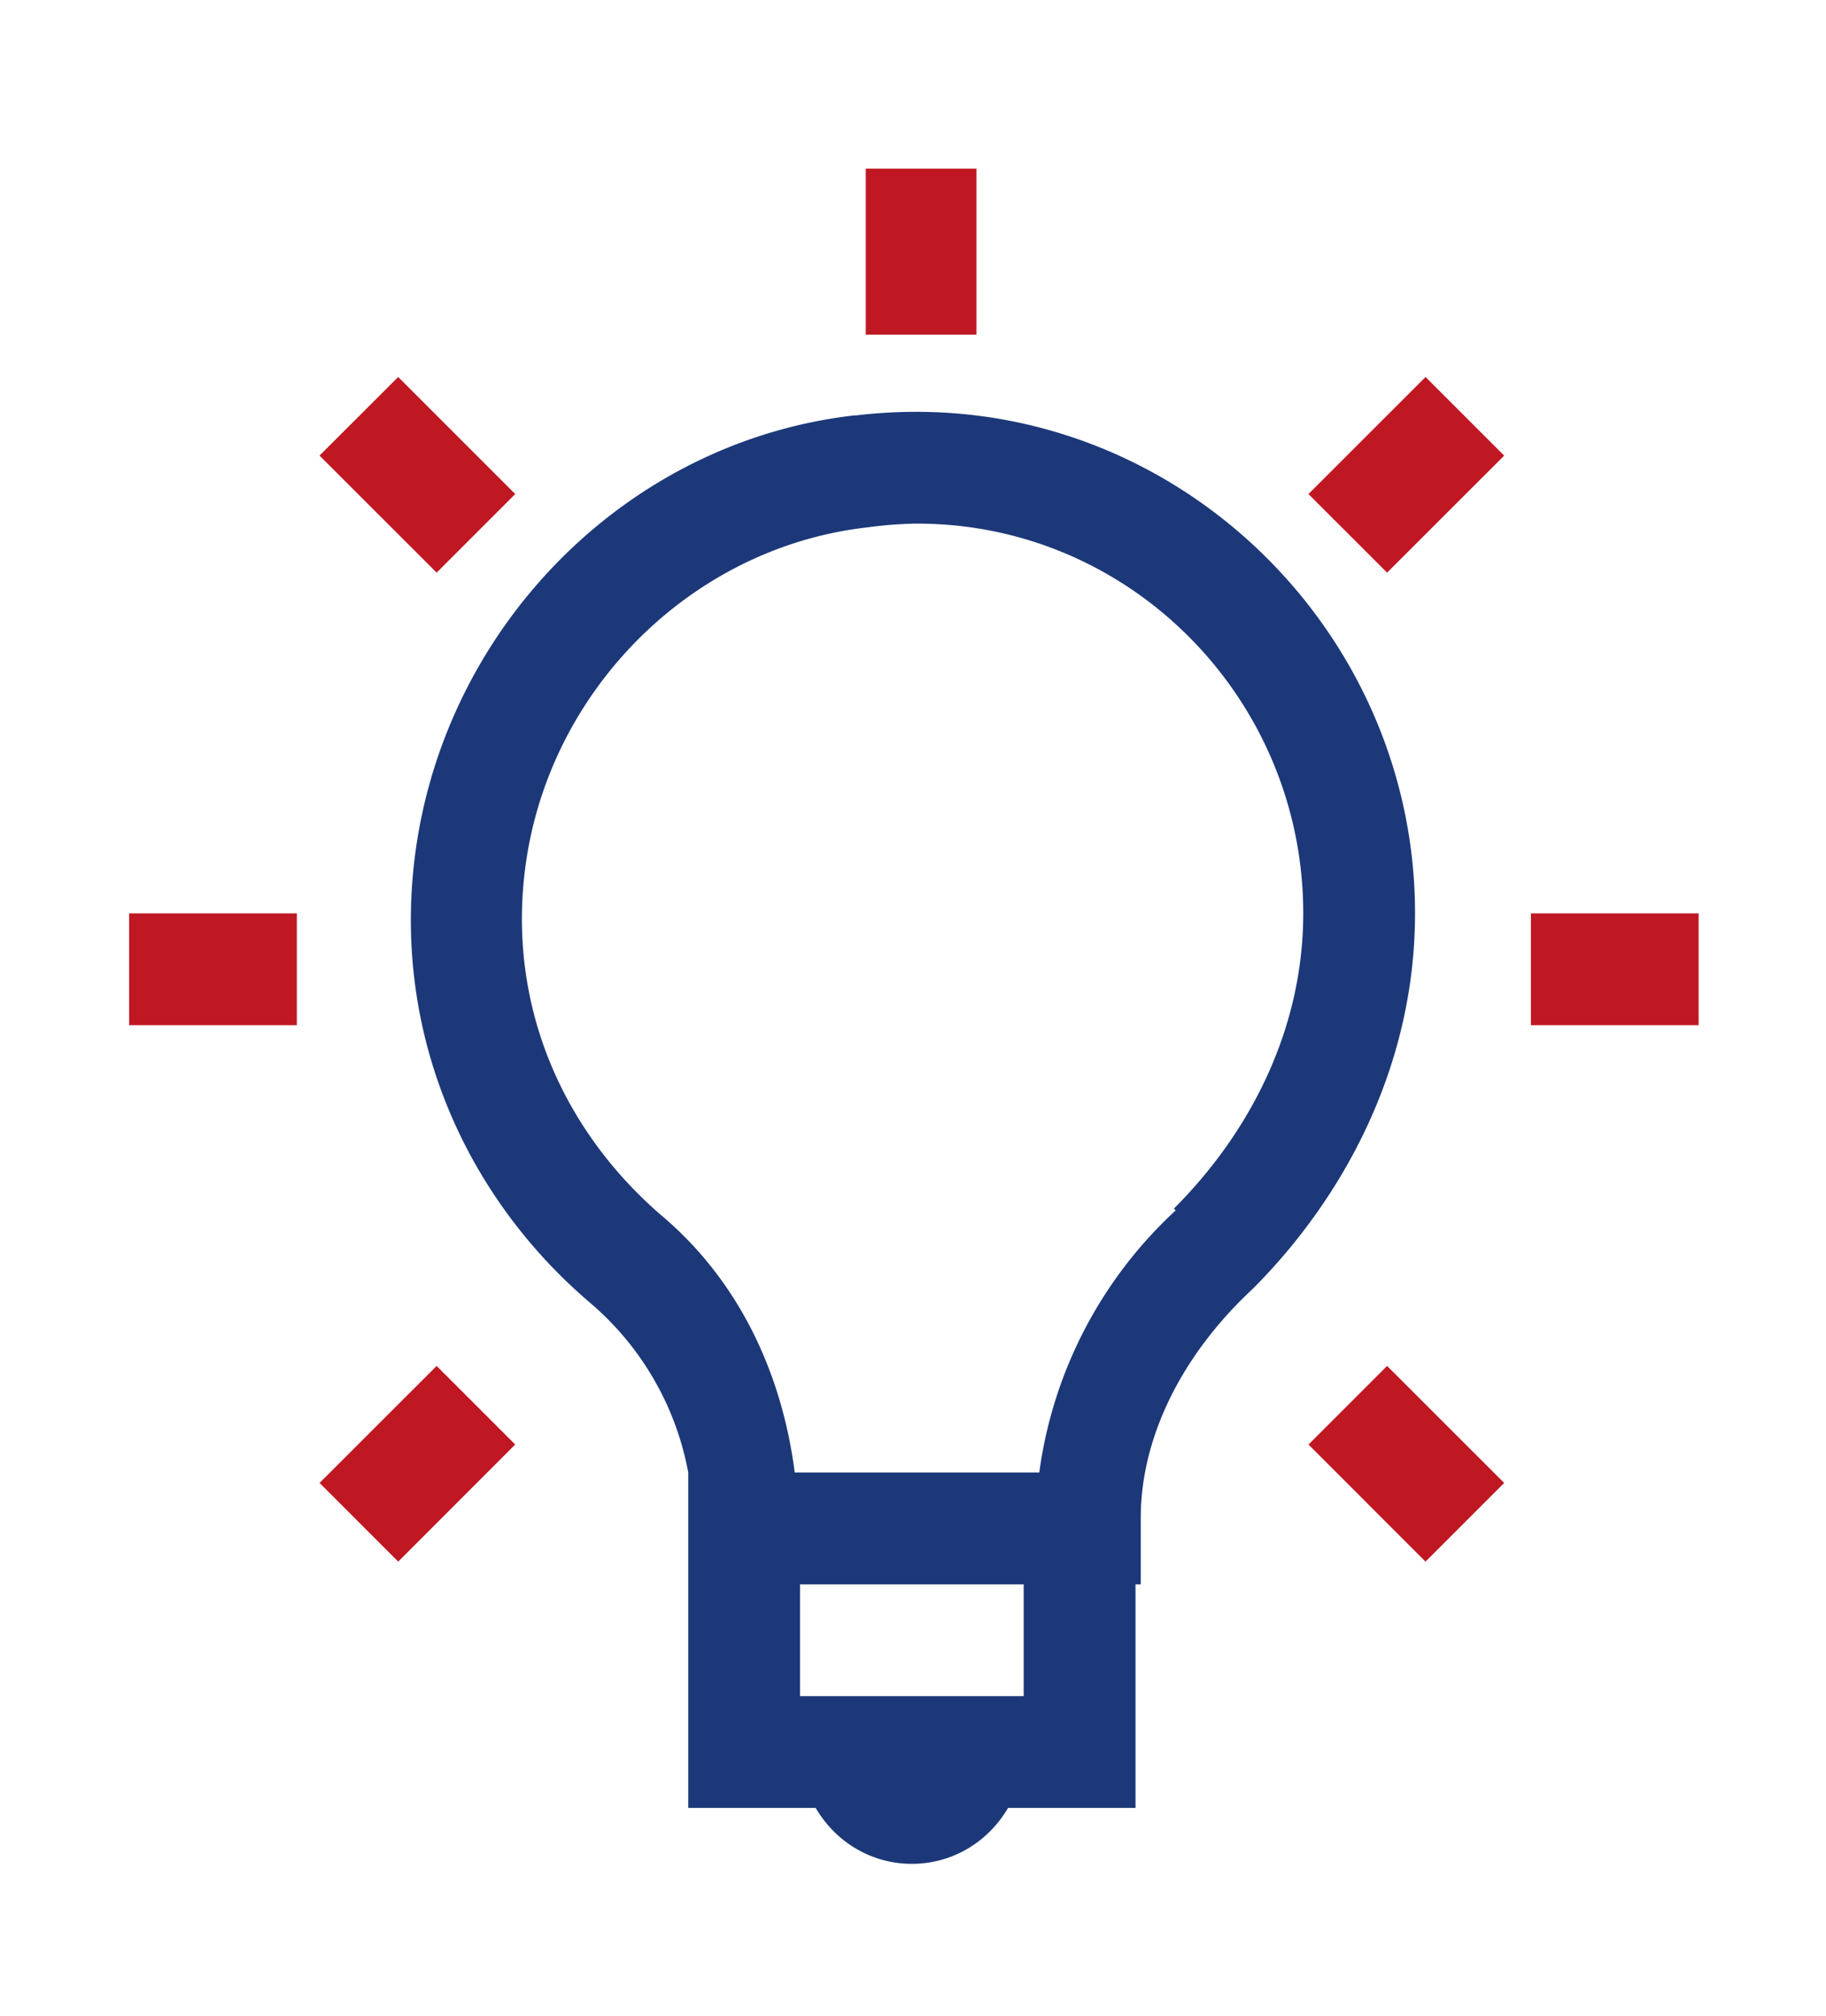
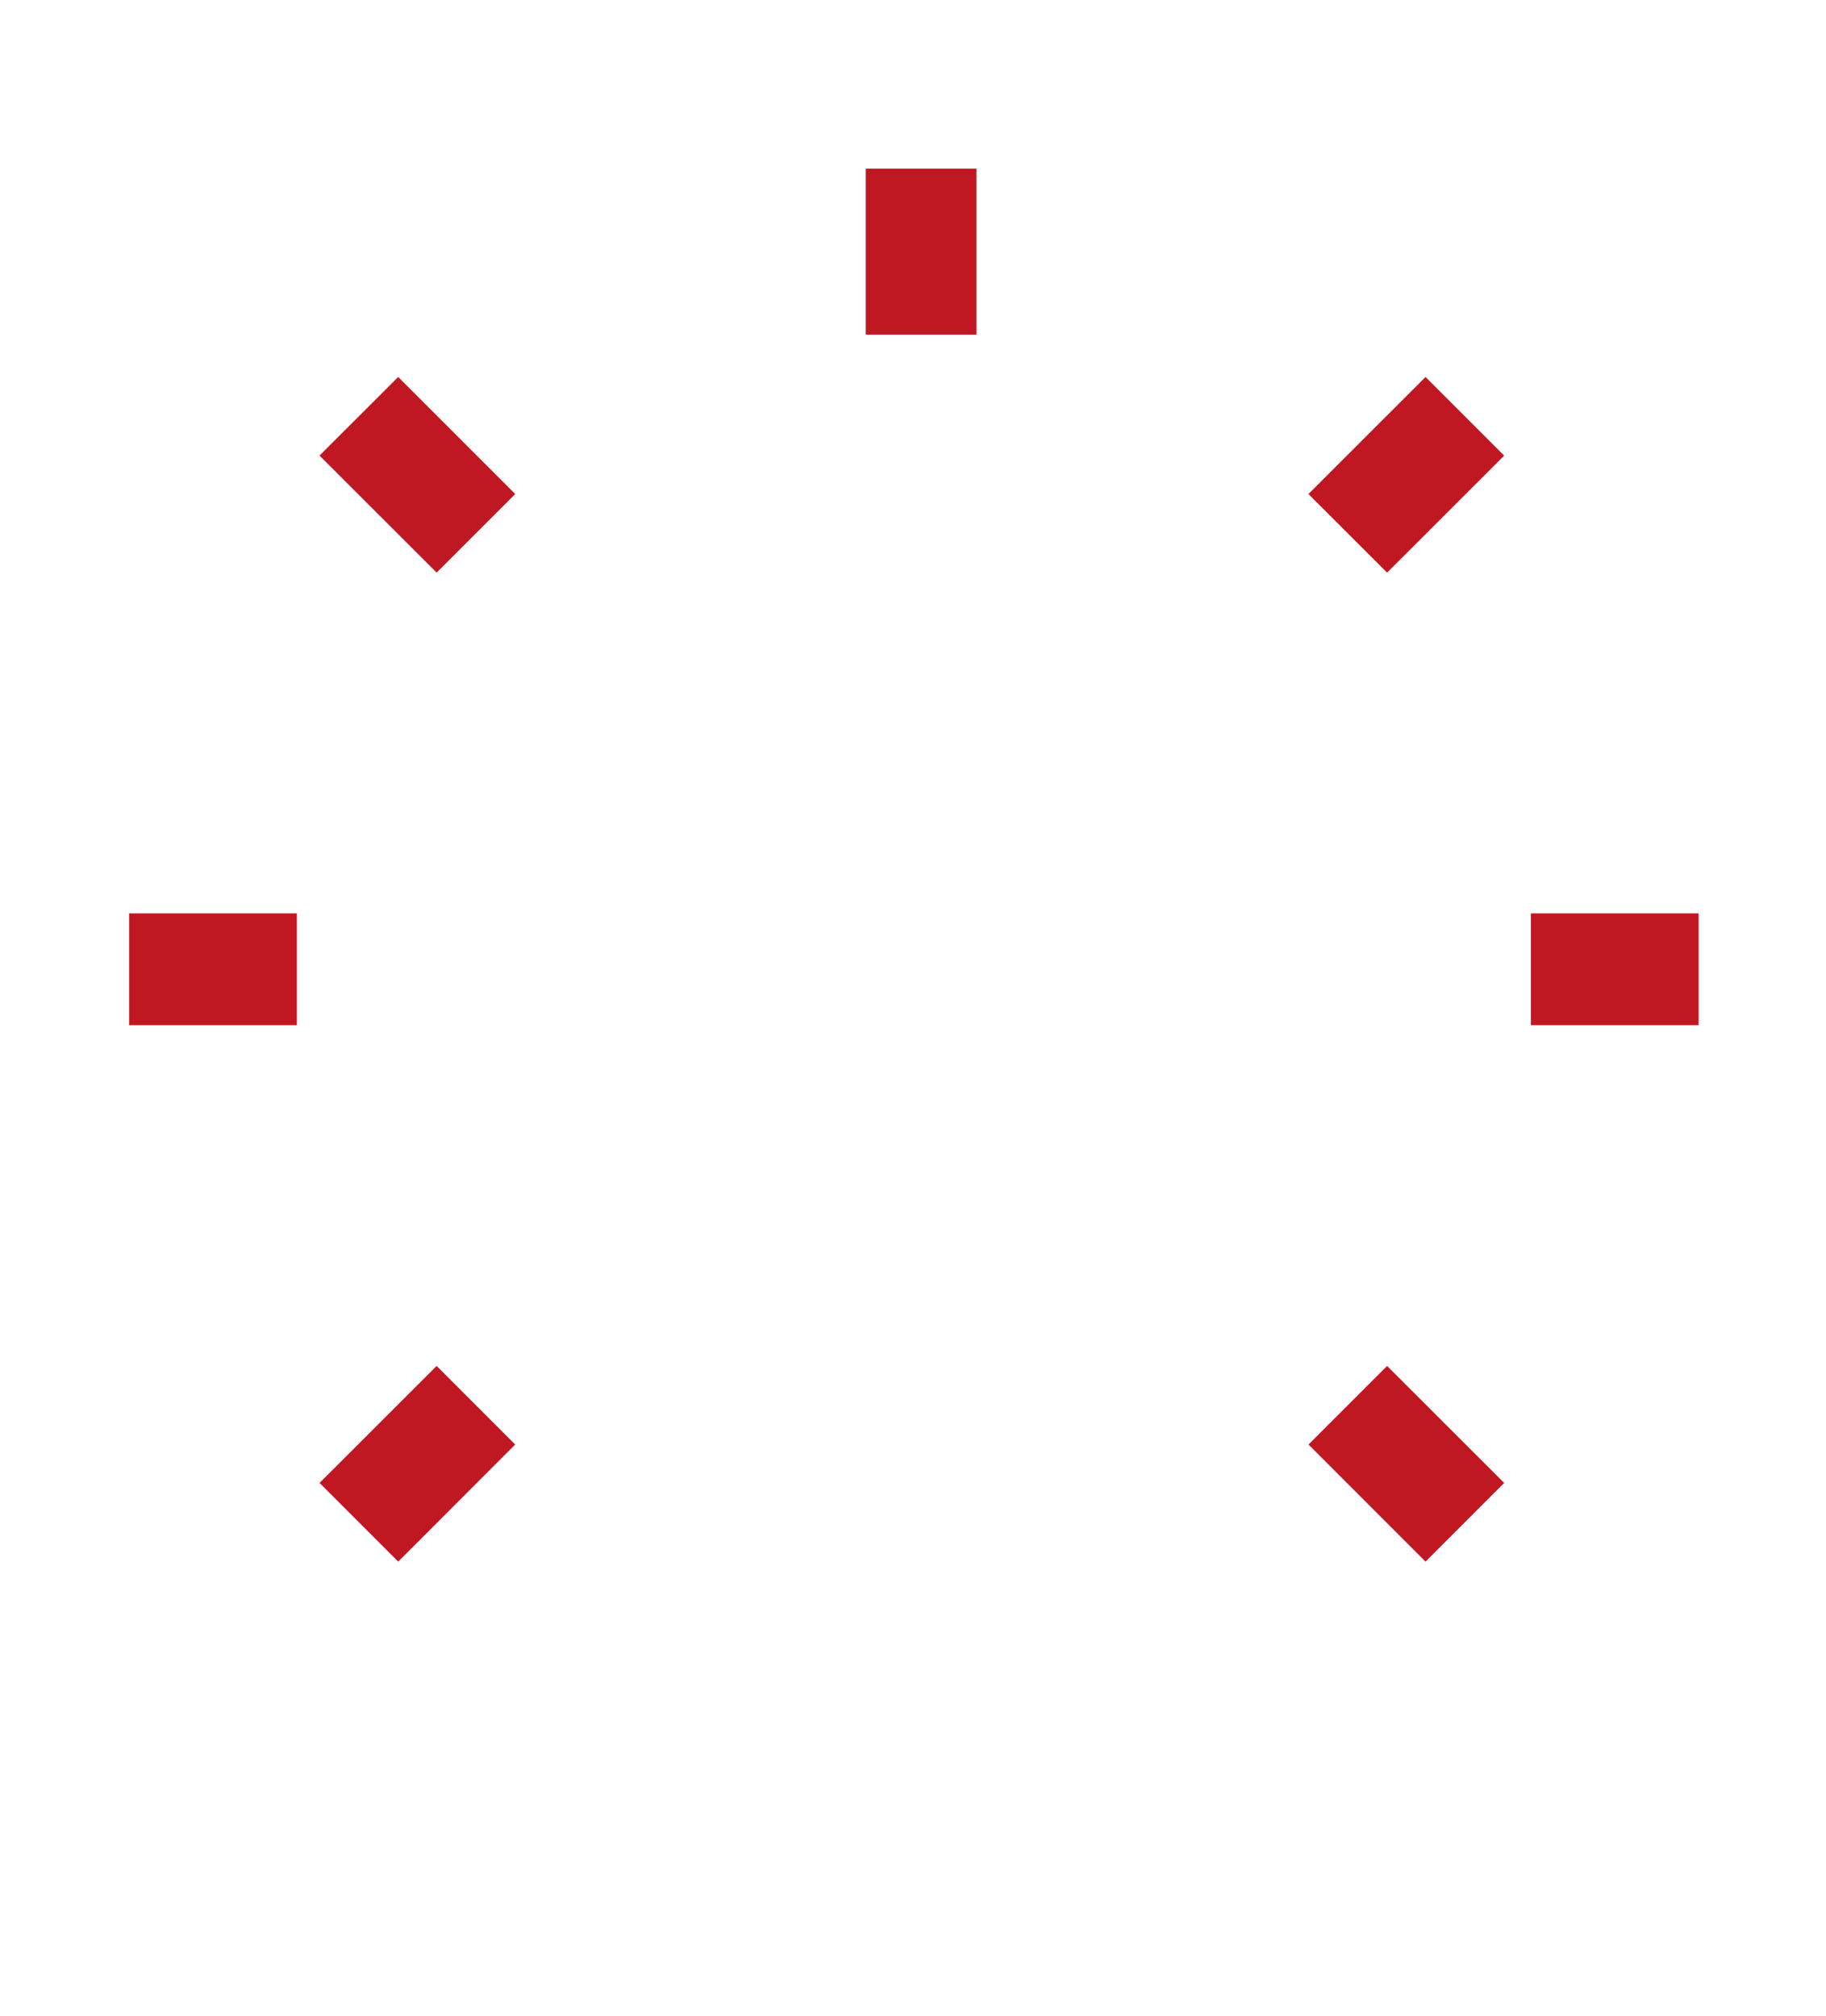
<svg xmlns="http://www.w3.org/2000/svg" width="77" height="85" fill="none">
  <path d="M13.473 19.21l4.94 4.936 3.314-3.314-4.936-4.936-3.318 3.314zm41.702 1.622l3.317 3.314 4.937-4.934-3.316-3.316-4.938 4.936zm9.381 22.398v-4.716h7.073v4.715h-7.073z" fill="#BF1823" />
  <path fill-rule="evenodd" clip-rule="evenodd" d="M16.791 15.896l.002-.001h-.003l.001.001zm43.322 0l.001-.001h-.002v.001zM5.445 43.229v-4.715h7.073v4.715H5.445zm8.03 19.302l4.937-4.934 3.313 3.314-4.933 4.937-3.317-3.317zm41.702-1.62l3.315-3.314 4.937 4.934-3.317 3.317-4.935-4.937z" fill="#BF1823" />
-   <path fill-rule="evenodd" clip-rule="evenodd" d="M38.452 17.366a21.94 21.94 0 00-2.358.15h-.023a.177.177 0 00-.047 0C26.46 18.614 18.85 26.34 17.528 35.86c-1.056 7.663 2.103 14.61 7.368 19.085a12.35 12.35 0 014.126 7.144v14.146h5.375c.82 1.407 2.318 2.357 4.055 2.357 1.738 0 3.235-.95 4.055-2.357h5.376v-9.43h.221v-2.802c0-3.456 1.797-6.94 4.716-9.65 3.904-3.908 6.85-9.46 6.85-15.838 0-11.647-9.585-21.257-21.218-21.148zm16.504 21.148c0-9.1-7.392-16.56-16.504-16.433l-.005.003c-.615.015-1.229.066-1.839.15-7.384.819-13.41 6.79-14.44 14.217-.83 6.017 1.653 11.345 5.819 14.881 3.274 2.806 5.007 6.717 5.526 10.758h10.312a18.371 18.371 0 015.753-11.052l-.076-.076c3.167-3.164 5.454-7.511 5.454-12.448zM43.167 66.806h-9.43v4.715h9.43v-4.715z" fill="#1C3879" />
  <path fill-rule="evenodd" clip-rule="evenodd" d="M41.174 7.111v7h-4.666v-7h4.666z" fill="#BF1823" />
</svg>